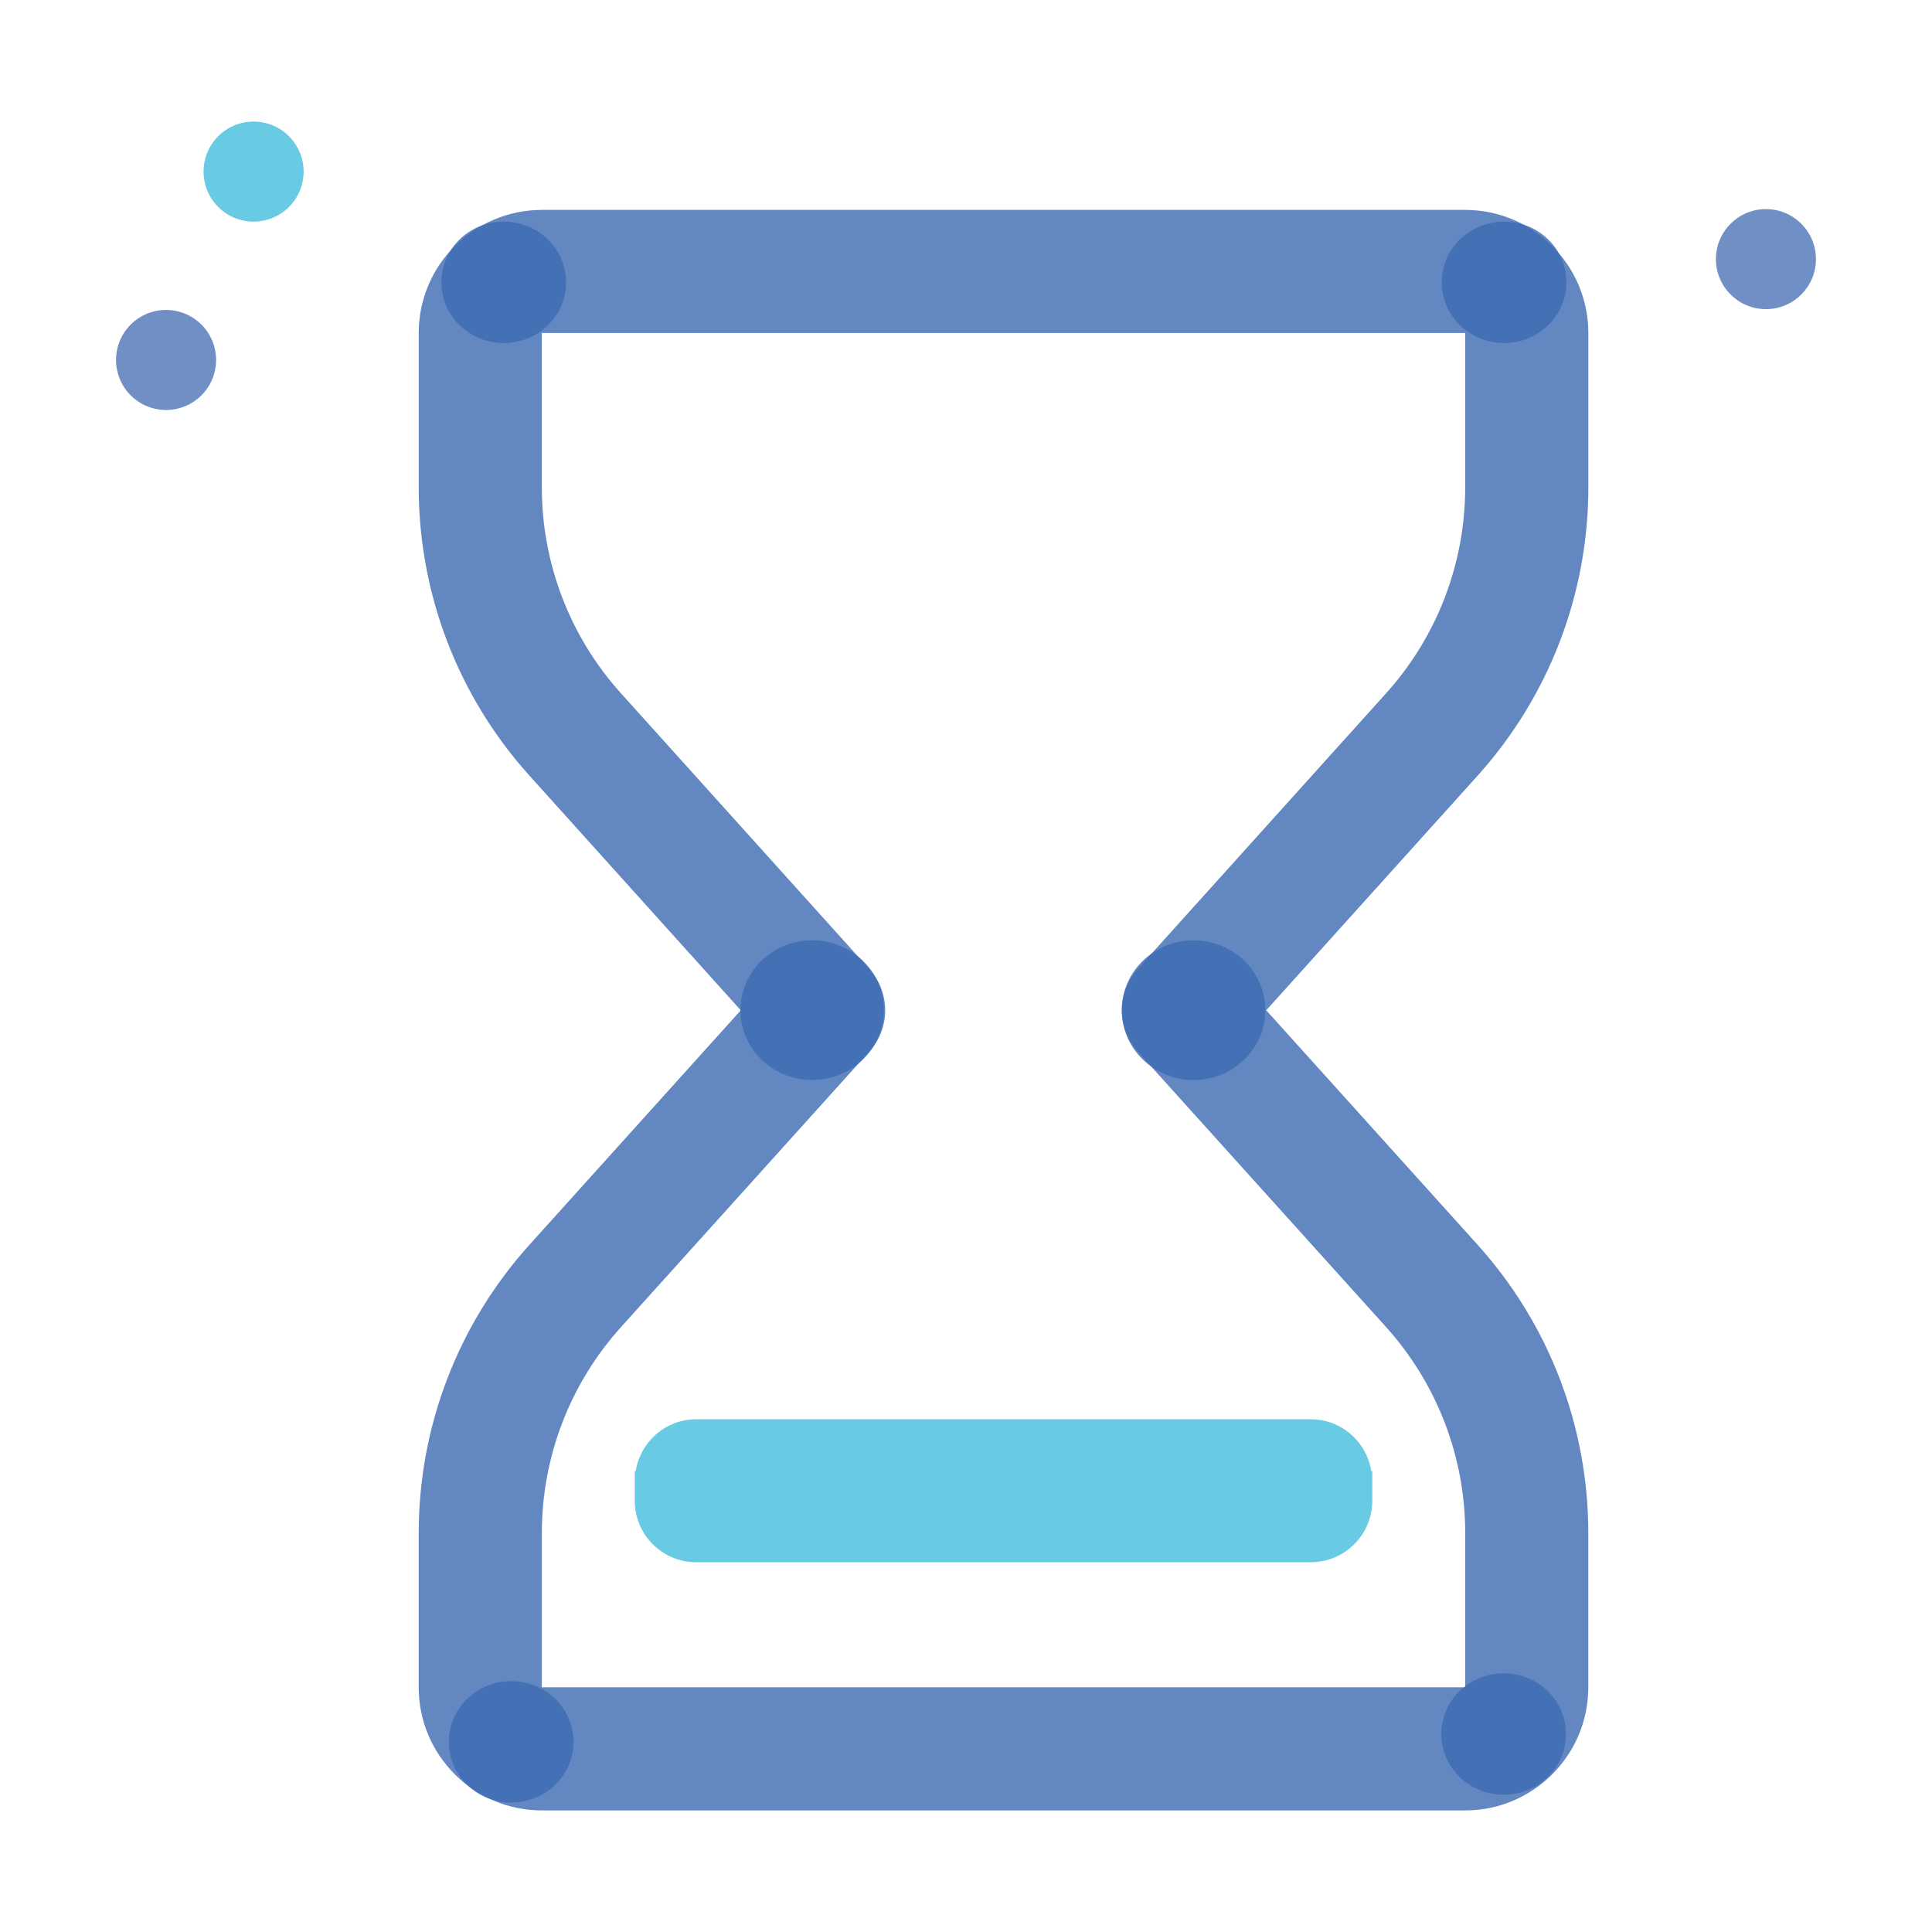
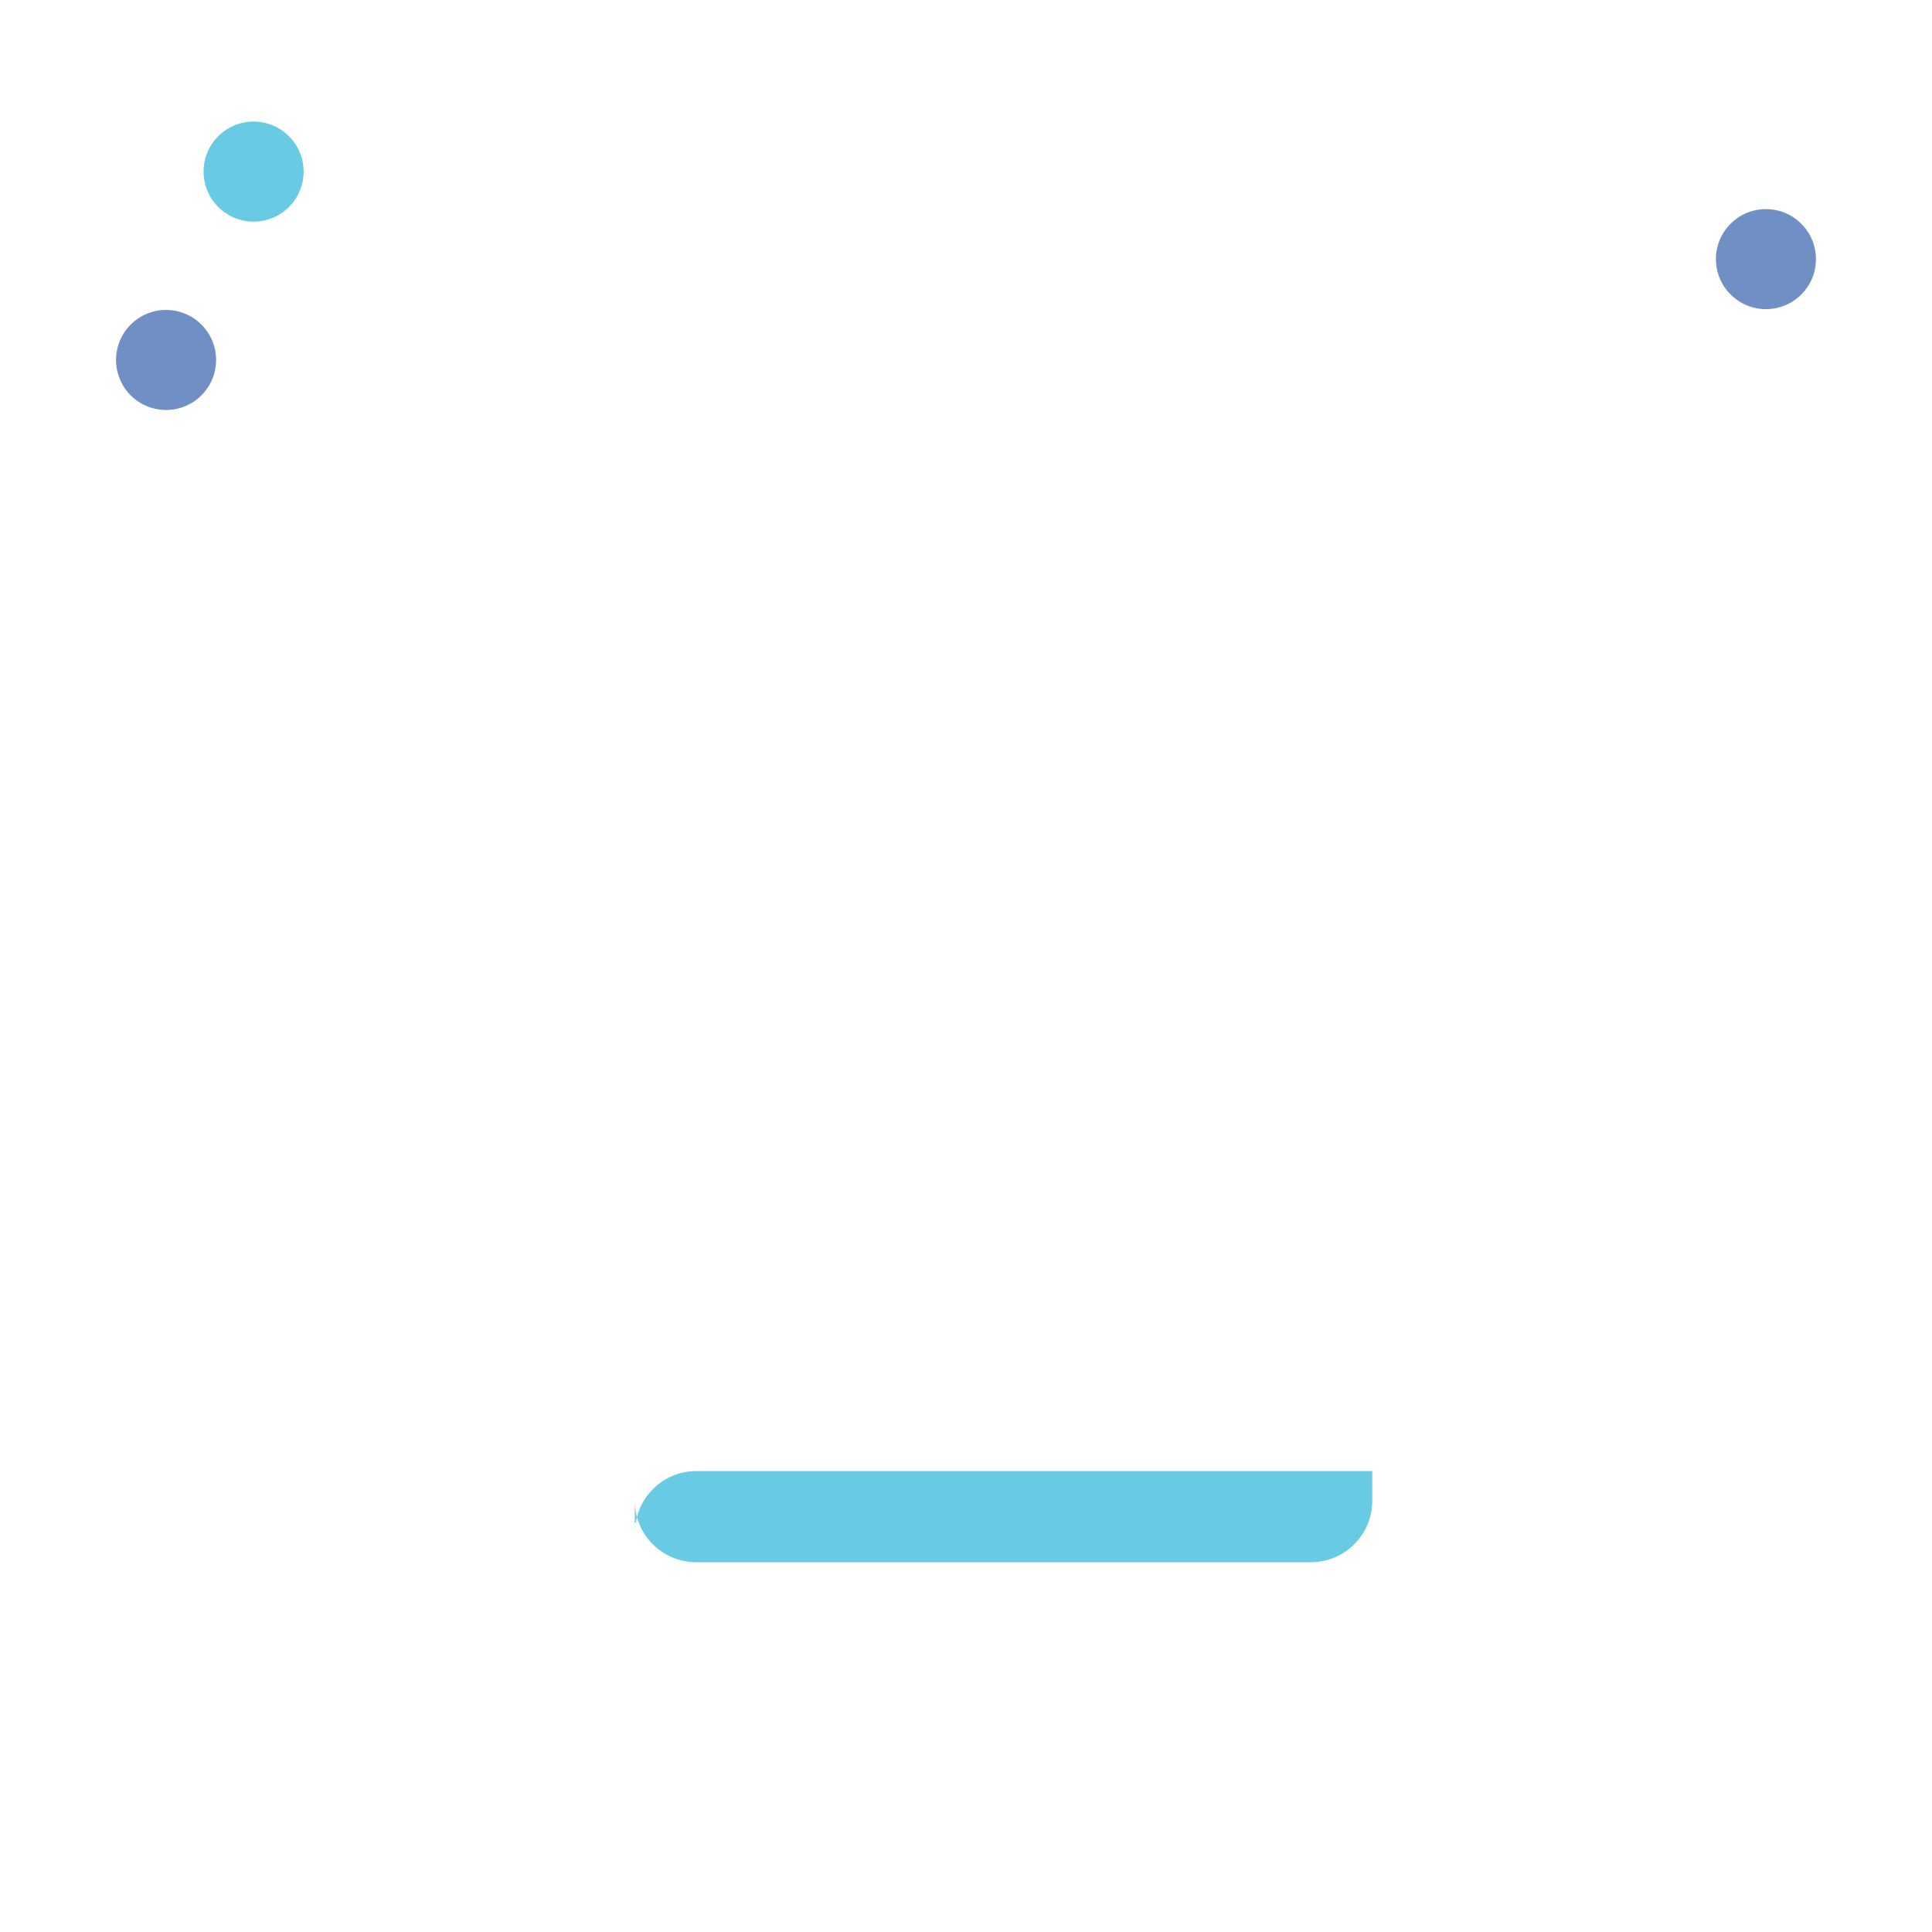
<svg xmlns="http://www.w3.org/2000/svg" t="1741843735334" class="icon" viewBox="0 0 1024 1024" version="1.1" p-id="30110" width="200" height="200">
-   <path d="M727.33 784.82v-5.11h-0.52c-2.47-15.54-15.82-27.46-32.06-27.46H369.01c-16.23 0-29.59 11.91-32.06 27.46h-0.51V795.44c0 17.99 14.58 32.57 32.57 32.57h325.74c17.99 0 32.58-14.58 32.58-32.57v-10.62z" fill="#44BDDC" opacity=".8" p-id="30111" />
+   <path d="M727.33 784.82v-5.11h-0.52H369.01c-16.23 0-29.59 11.91-32.06 27.46h-0.51V795.44c0 17.99 14.58 32.57 32.57 32.57h325.74c17.99 0 32.58-14.58 32.58-32.57v-10.62z" fill="#44BDDC" opacity=".8" p-id="30111" />
  <path d="M88.02 190.79m-26.51 0a26.51 26.51 0 1 0 53.02 0 26.51 26.51 0 1 0-53.02 0Z" fill="#4D73B6" opacity=".8" p-id="30112" />
  <path d="M134.41 90.95m-26.51 0a26.51 26.51 0 1 0 53.02 0 26.51 26.51 0 1 0-53.02 0Z" fill="#44BDDC" opacity=".8" p-id="30113" />
  <path d="M962.49 137.34c0 14.64-11.86 26.51-26.5 26.51-14.65 0-26.52-11.87-26.52-26.51 0-14.64 11.87-26.51 26.52-26.51 14.64 0 26.5 11.87 26.5 26.51z" fill="#4D73B6" opacity=".8" p-id="30114" />
-   <path d="M776.58 959.56h-489.4c-35.99 0-65.26-29.26-65.26-65.25V812.6c0-56.58 20.87-110.88 58.76-152.91l111.95-124.21-112.01-124.37c-37.85-42.02-58.69-96.3-58.69-152.85v-81.75c0-35.98 29.27-65.25 65.26-65.25h489.4c35.98 0 65.26 29.27 65.26 65.25v81.75c0 56.54-20.84 110.82-58.67 152.85L671.13 535.47 783.1 659.69c37.88 42.02 58.73 96.33 58.73 152.9v81.71c0 35.99-29.26 65.26-65.25 65.26z m-489.4-783.04v81.75c0 40.39 14.89 79.17 41.93 109.18l131.69 146.2c11.18 12.41 11.16 31.26-0.02 43.67L329.15 703.37c-27.07 30.02-41.96 68.81-41.96 109.22v81.71h489.4v-81.71c0-40.41-14.9-79.2-41.94-109.22L602.98 557.32c-11.18-12.41-11.2-31.27-0.02-43.67l131.7-146.2c27.04-30.02 41.92-68.8 41.92-109.18v-81.75h-489.4z m0 0" fill="#3D6AB2" opacity=".8" p-id="30115" />
-   <path d="M300.05 149.64c0 17.76-14.79 32.17-33.05 32.17-18.26 0-33.05-14.41-33.05-32.17 0-17.78 14.79-32.18 33.05-32.18 18.26 0 33.05 14.41 33.05 32.18zM830.23 149.64c0 17.76-14.79 32.17-33.05 32.17-18.26 0-33.05-14.41-33.05-32.17 0-17.78 14.79-32.18 33.05-32.18 18.27 0 33.05 14.41 33.05 32.18zM303.98 923.21c0 17.76-14.79 32.17-33.05 32.17-18.26 0-33.05-14.41-33.05-32.17 0-17.78 14.79-32.18 33.05-32.18 18.26 0 33.05 14.41 33.05 32.18zM830.02 919.07c0 17.76-14.79 32.17-33.05 32.17-18.26 0-33.05-14.41-33.05-32.17 0-17.78 14.79-32.18 33.05-32.18 18.26 0 33.05 14.4 33.05 32.18zM670.63 535.42c0 20.44-17.01 37.01-38.02 37.01-21 0-38.02-16.57-38.02-37.01 0-20.45 17.01-37.02 38.02-37.02 21 0 38.02 16.57 38.02 37.02zM468.49 535.41c0 20.44-17.01 37.01-38.02 37.01-21 0-38.02-16.57-38.02-37.01 0-20.45 17.01-37.02 38.02-37.02s38.02 16.57 38.02 37.02z" fill="#3D6AB2" opacity=".8" p-id="30116" />
</svg>